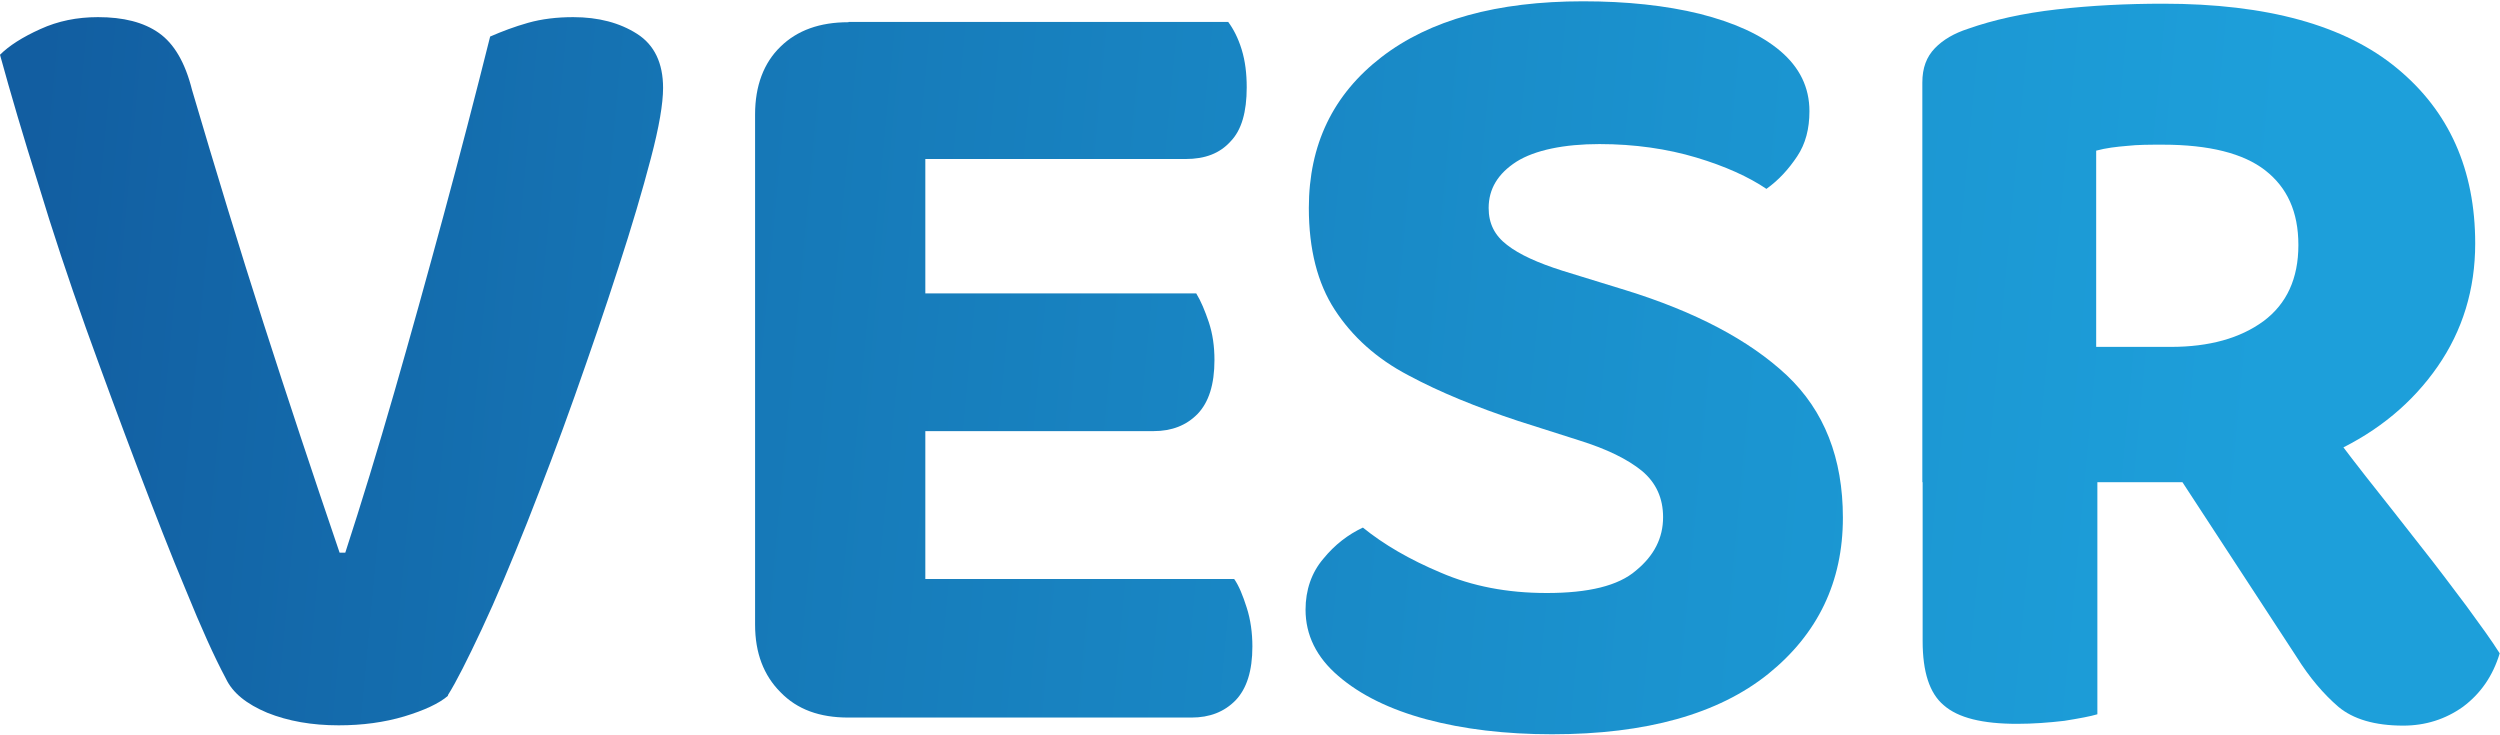
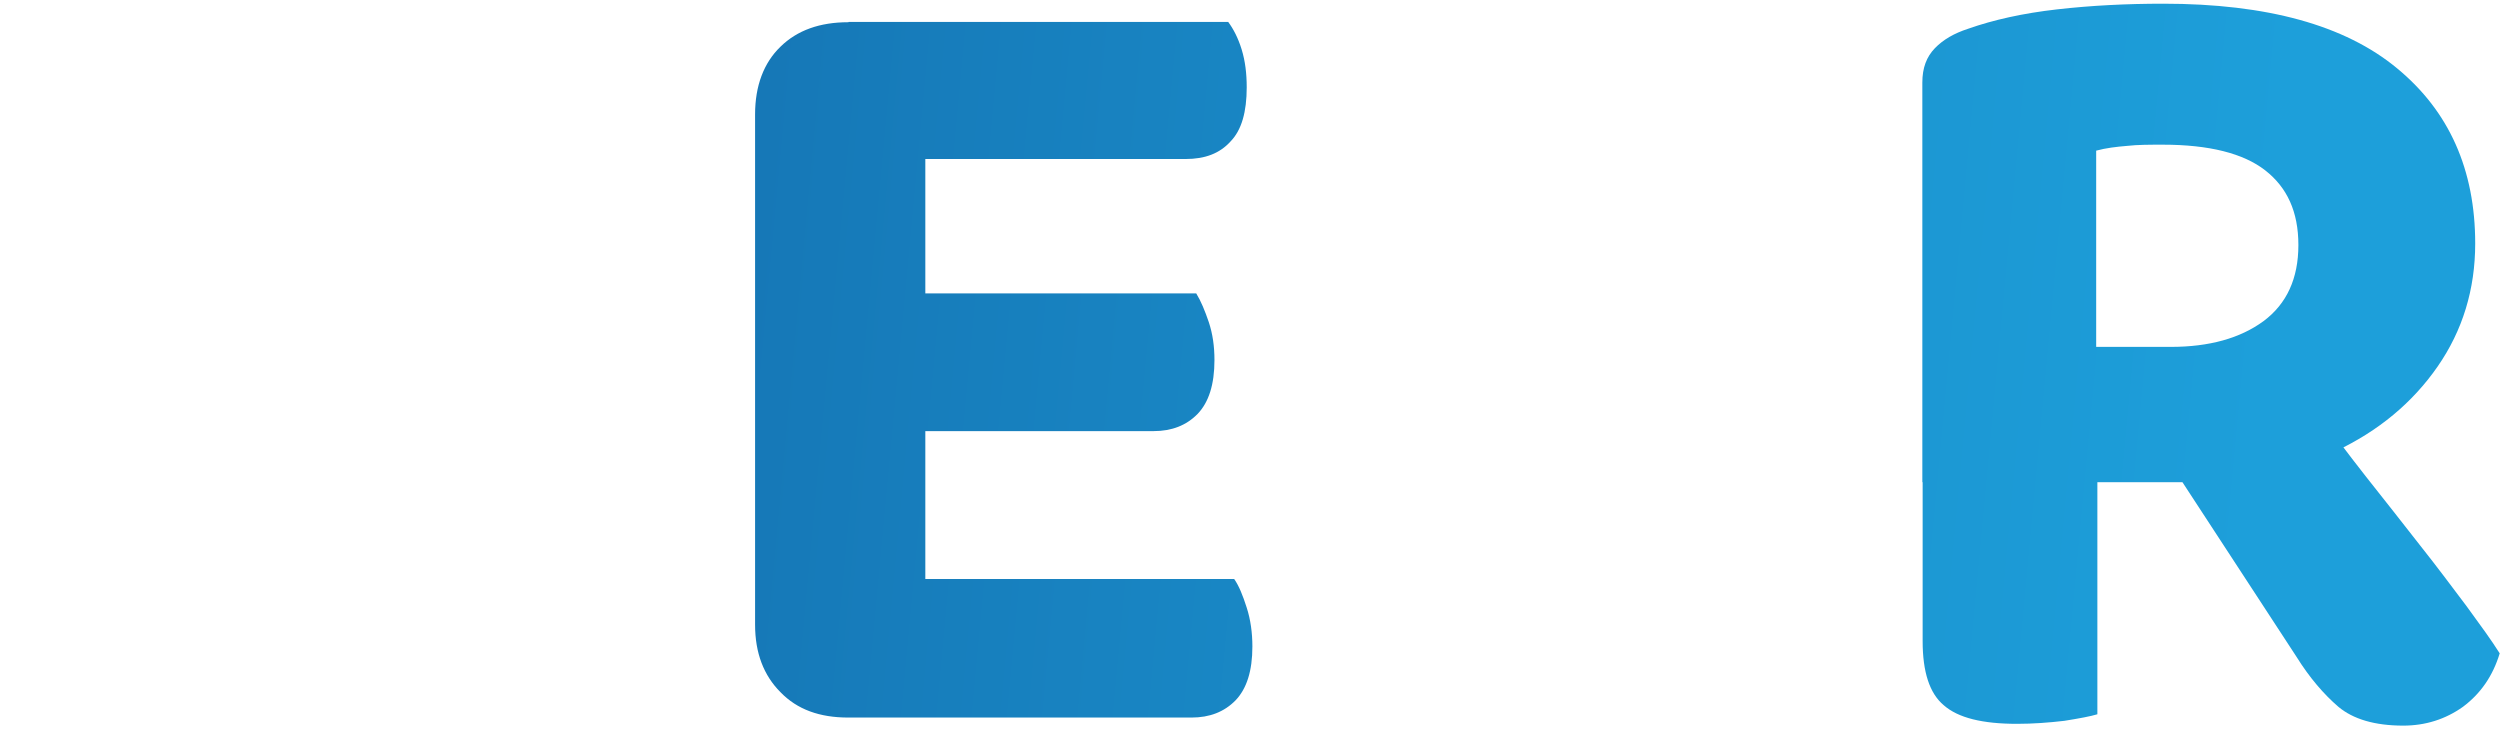
<svg xmlns="http://www.w3.org/2000/svg" id="Layer_1" data-name="Layer 1" width="51" height="15" viewBox="0 0 83.7 24.53">
  <defs>
    <style>      .cls-1 {        fill: url(#linear-gradient-2);      }      .cls-2 {        fill: url(#linear-gradient-4);      }      .cls-3 {        fill: url(#linear-gradient-3);      }      .cls-4 {        fill: url(#linear-gradient);      }    </style>
    <linearGradient id="linear-gradient" x1="-30.02" y1="17.84" x2="75.37" y2="7.98" gradientTransform="translate(0 26) scale(1 -1)" gradientUnits="userSpaceOnUse">
      <stop offset=".29" stop-color="#125ea1" />
      <stop offset=".53" stop-color="#1679b8" />
      <stop offset=".83" stop-color="#1b94d0" />
      <stop offset="1" stop-color="#1d9fda" />
    </linearGradient>
    <linearGradient id="linear-gradient-2" x1="-29.85" y1="19.7" x2="75.54" y2="9.85" gradientTransform="translate(0 26) scale(1 -1)" gradientUnits="userSpaceOnUse">
      <stop offset=".29" stop-color="#125ea1" />
      <stop offset=".53" stop-color="#1679b8" />
      <stop offset=".83" stop-color="#1b94d0" />
      <stop offset="1" stop-color="#1d9fda" />
    </linearGradient>
    <linearGradient id="linear-gradient-3" x1="-29.69" y1="21.42" x2="75.69" y2="11.57" gradientTransform="translate(0 26) scale(1 -1)" gradientUnits="userSpaceOnUse">
      <stop offset=".29" stop-color="#125ea1" />
      <stop offset=".53" stop-color="#1679b8" />
      <stop offset=".83" stop-color="#1b94d0" />
      <stop offset="1" stop-color="#1d9fda" />
    </linearGradient>
    <linearGradient id="linear-gradient-4" x1="-29.53" y1="23.2" x2="75.86" y2="13.34" gradientTransform="translate(0 26) scale(1 -1)" gradientUnits="userSpaceOnUse">
      <stop offset=".29" stop-color="#125ea1" />
      <stop offset=".53" stop-color="#1679b8" />
      <stop offset=".83" stop-color="#1b94d0" />
      <stop offset="1" stop-color="#1d9fda" />
    </linearGradient>
  </defs>
-   <path class="cls-4" d="M15,23.25c-.3.26-.8.49-1.46.69-.67.2-1.4.3-2.2.3-.9,0-1.69-.14-2.39-.42-.69-.29-1.16-.66-1.39-1.15-.39-.73-.83-1.71-1.33-2.94-.51-1.21-1.04-2.58-1.62-4.1-.58-1.53-1.16-3.1-1.74-4.71-.58-1.63-1.11-3.22-1.59-4.81C.78,4.53.36,3.1,0,1.79c.3-.3.75-.59,1.35-.86.59-.27,1.23-.4,1.93-.4.85,0,1.53.17,2.04.53.51.36.88.99,1.11,1.91.8,2.71,1.59,5.31,2.39,7.8.8,2.49,1.65,5.05,2.55,7.69h.19c.54-1.66,1.09-3.46,1.64-5.37.55-1.91,1.1-3.89,1.65-5.92.55-2.03,1.07-4.03,1.56-5.99.39-.17.81-.33,1.27-.46.46-.13.97-.19,1.51-.19.85,0,1.56.19,2.14.56.58.37.87.98.87,1.81,0,.52-.13,1.3-.41,2.36-.28,1.07-.64,2.29-1.09,3.67-.45,1.4-.94,2.82-1.46,4.29-.52,1.47-1.06,2.88-1.59,4.23-.54,1.35-1.04,2.55-1.52,3.57-.48,1.02-.85,1.76-1.14,2.22h.01Z" />
  <path class="cls-1" d="M30.98,16.93h-5.7V3.79c0-.96.29-1.73.85-2.27.56-.55,1.32-.82,2.27-.82.54,0,1.04.04,1.52.12.48.07.83.14,1.06.19v15.94ZM25.28,7.66h5.7v16.01c-.23.06-.58.12-1.06.19-.48.07-.98.12-1.52.12-.96,0-1.71-.27-2.27-.85-.56-.56-.85-1.31-.85-2.26V7.64h0ZM28.41,5.28V.69h12.71c.17.23.33.53.45.92.12.39.17.81.17,1.27,0,.82-.17,1.43-.54,1.81-.36.4-.85.59-1.51.59h-11.29ZM28.41,14.37v-4.59h11.64c.16.26.29.58.42.96.13.39.19.81.19,1.27,0,.82-.19,1.41-.56,1.8-.38.39-.87.58-1.48.58h-10.21ZM28.41,23.98v-4.64h12.91c.16.23.29.55.42.96.13.4.19.85.19,1.3,0,.82-.19,1.41-.56,1.8-.38.39-.87.58-1.48.58h-11.48Z" />
-   <path class="cls-3" d="M51.79,19.81c1.39,0,2.39-.24,2.98-.75.61-.5.91-1.09.91-1.79,0-.63-.23-1.15-.71-1.55-.48-.39-1.17-.73-2.1-1.02l-2.04-.65c-1.39-.46-2.62-.96-3.68-1.53-1.07-.56-1.88-1.3-2.46-2.19-.58-.89-.87-2.03-.87-3.41,0-2.12.81-3.8,2.43-5.05,1.62-1.25,3.87-1.87,6.75-1.87,1.46,0,2.77.14,3.91.42,1.14.29,2.04.69,2.69,1.24.65.55.98,1.22.98,2.02,0,.59-.13,1.09-.41,1.51-.28.42-.61.79-1.03,1.09-.59-.4-1.38-.76-2.35-1.05-.97-.29-2.06-.45-3.24-.45s-2.16.2-2.78.59c-.62.4-.93.91-.93,1.55,0,.52.2.92.62,1.24.41.32,1.03.6,1.85.86l2.11.65c2.33.72,4.14,1.67,5.4,2.85,1.26,1.19,1.88,2.78,1.88,4.77,0,2.15-.84,3.89-2.5,5.23-1.67,1.34-4.08,2.02-7.24,2.02-1.56,0-2.97-.17-4.2-.5-1.23-.33-2.22-.82-2.95-1.45-.74-.63-1.1-1.38-1.1-2.22,0-.66.2-1.24.59-1.7.39-.48.84-.82,1.33-1.05.69.56,1.56,1.07,2.61,1.51,1.04.45,2.22.68,3.53.68h-.01Z" />
  <path class="cls-2" d="M73.22,16.1h-8.86V2.72c0-.49.14-.86.42-1.15.28-.29.65-.5,1.11-.65.85-.3,1.84-.52,2.98-.65,1.14-.13,2.33-.19,3.56-.19,3.47,0,6.08.72,7.82,2.16,1.75,1.44,2.62,3.4,2.62,5.87,0,1.53-.42,2.91-1.26,4.12s-1.98,2.16-3.43,2.84c-1.45.68-3.11,1.02-4.99,1.02h.03ZM64.36,13.91h5.86v9.96c-.23.07-.61.14-1.11.22-.52.06-1.04.1-1.58.1-1.16,0-1.97-.2-2.45-.62-.48-.4-.71-1.12-.71-2.15v-7.51h-.01ZM70.18,11.57h2.5c1.29,0,2.32-.29,3.1-.86.78-.58,1.17-1.43,1.17-2.55s-.38-1.93-1.11-2.5-1.88-.86-3.43-.86c-.43,0-.84,0-1.19.04-.36.03-.71.07-1.04.16v6.59h0ZM72.15,14.71l5.24-1.22c.59.82,1.2,1.63,1.82,2.42.62.79,1.23,1.55,1.81,2.3.58.73,1.1,1.43,1.56,2.04.46.63.84,1.15,1.11,1.58-.23.76-.64,1.35-1.23,1.79-.59.42-1.26.63-2,.63-.96,0-1.68-.22-2.17-.63-.49-.42-.97-.98-1.4-1.67l-4.73-7.24h-.01Z" />
</svg>